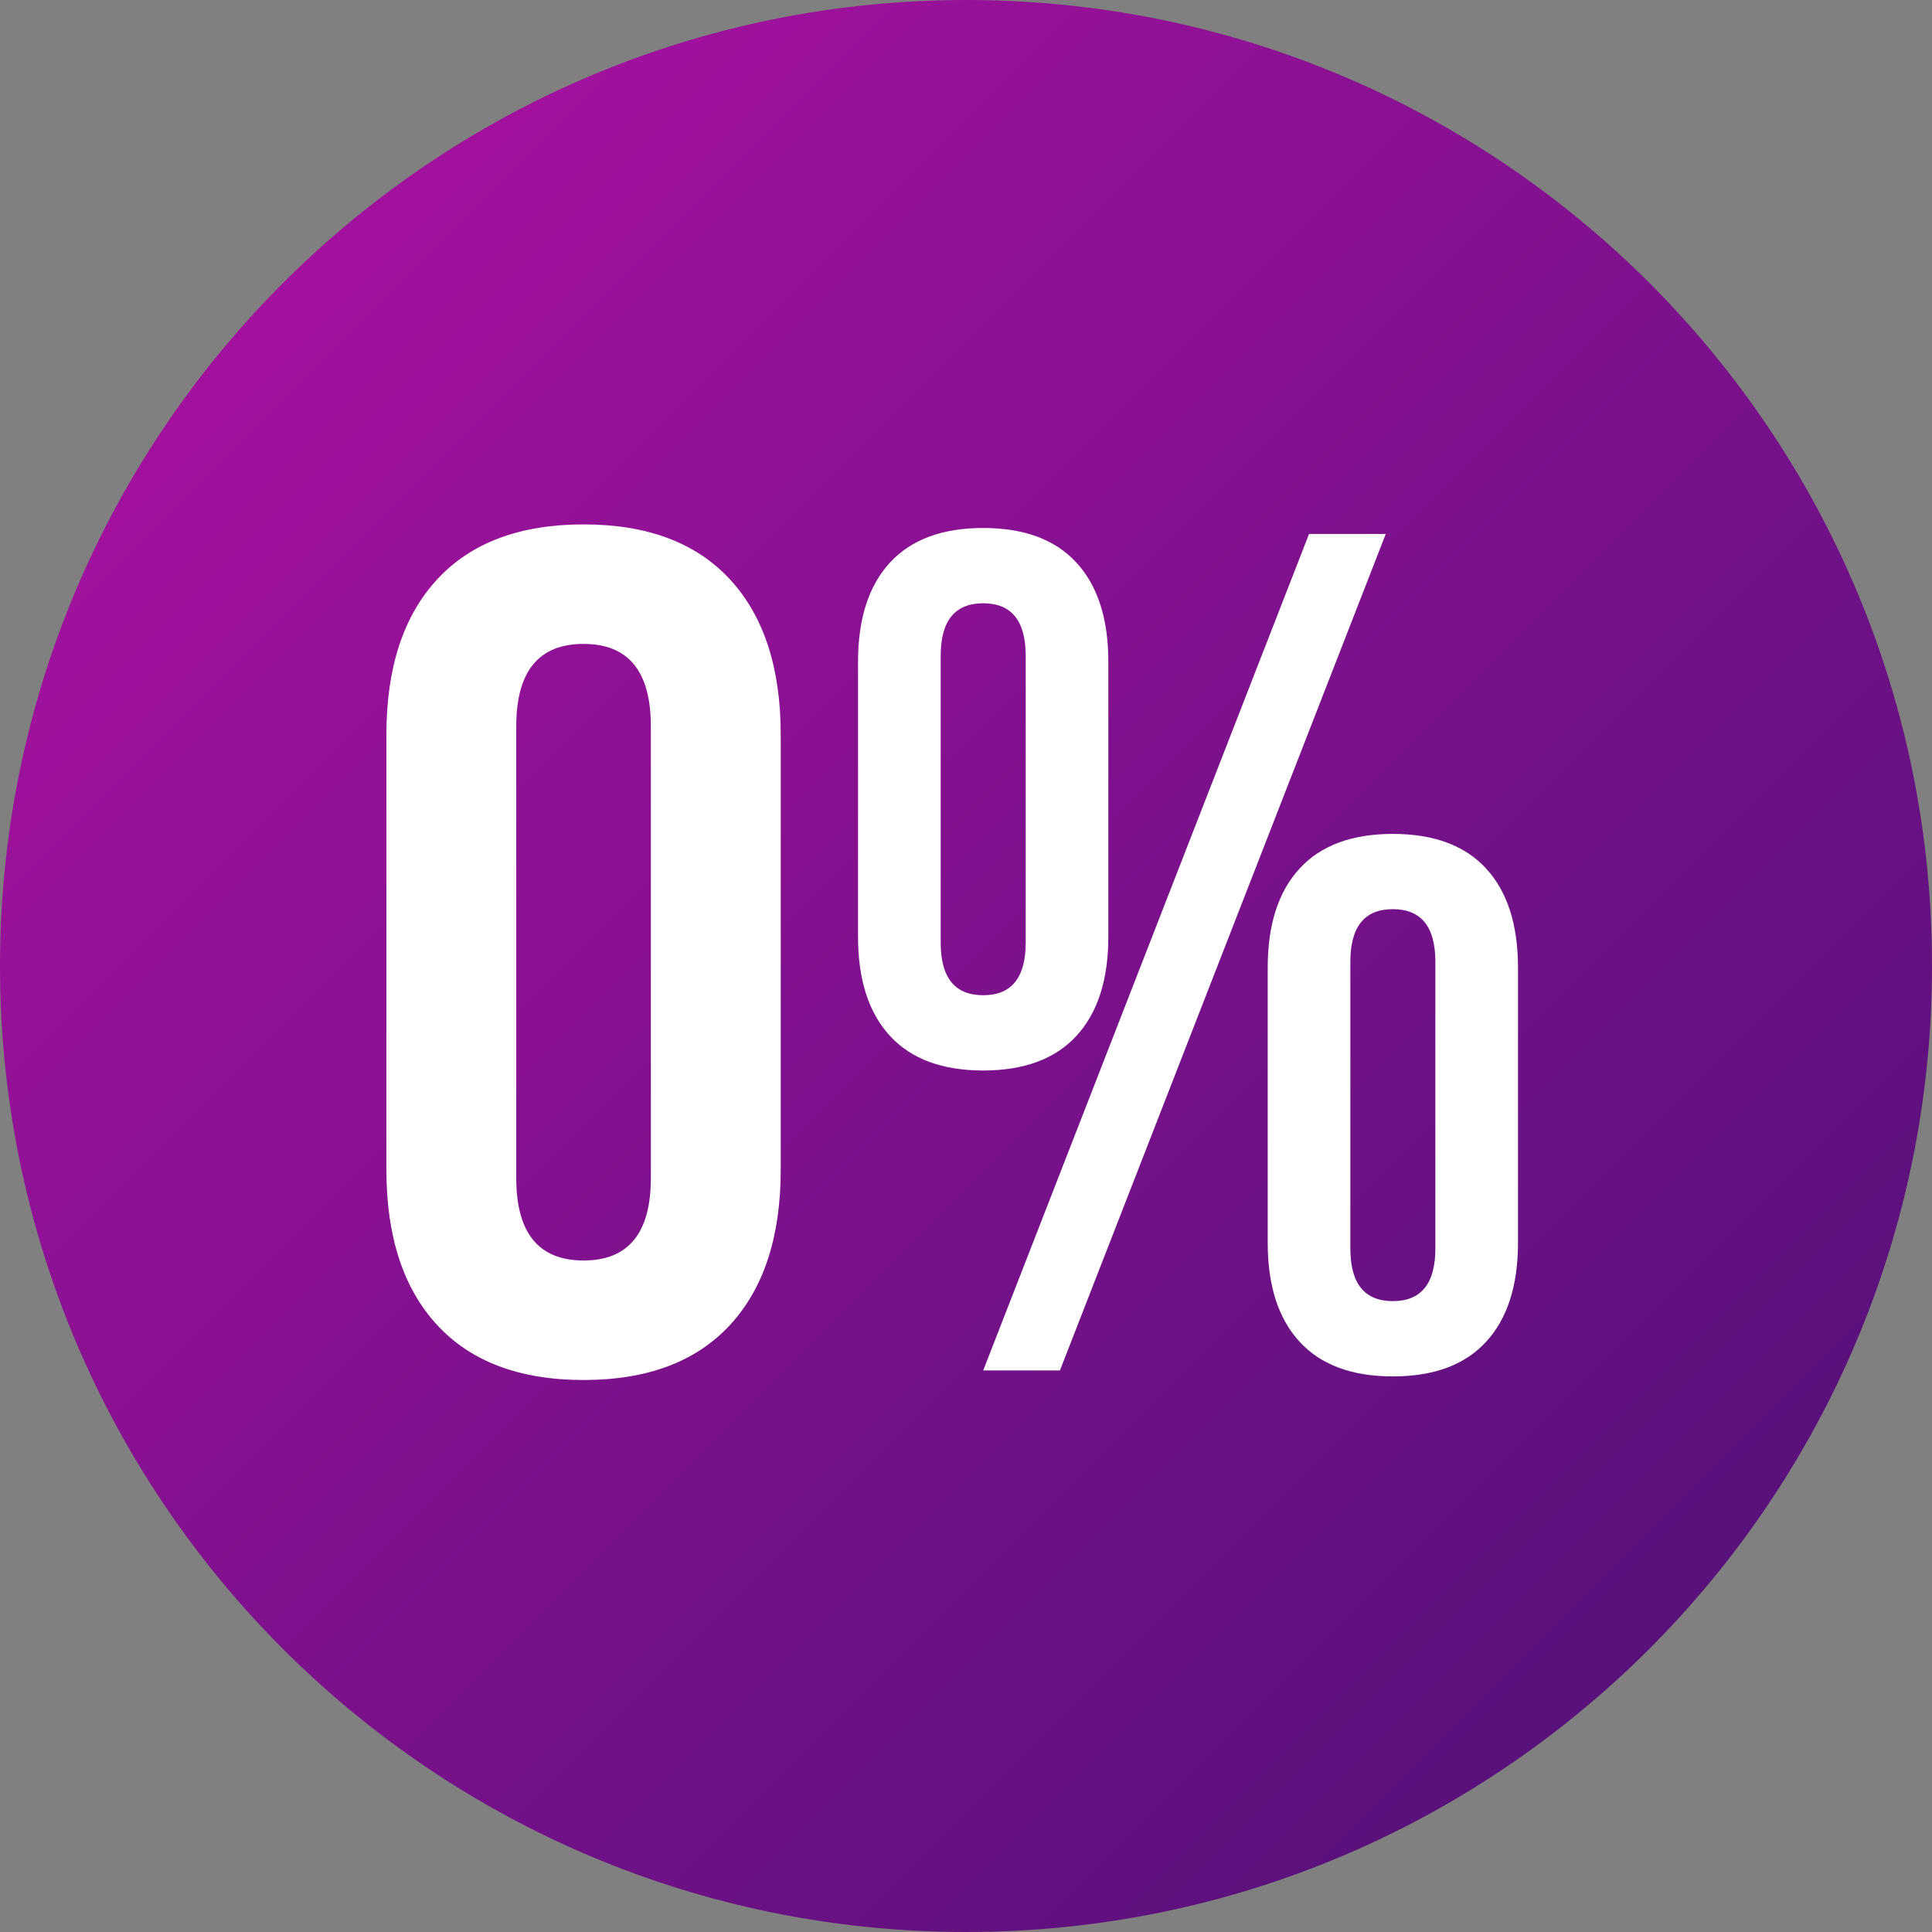
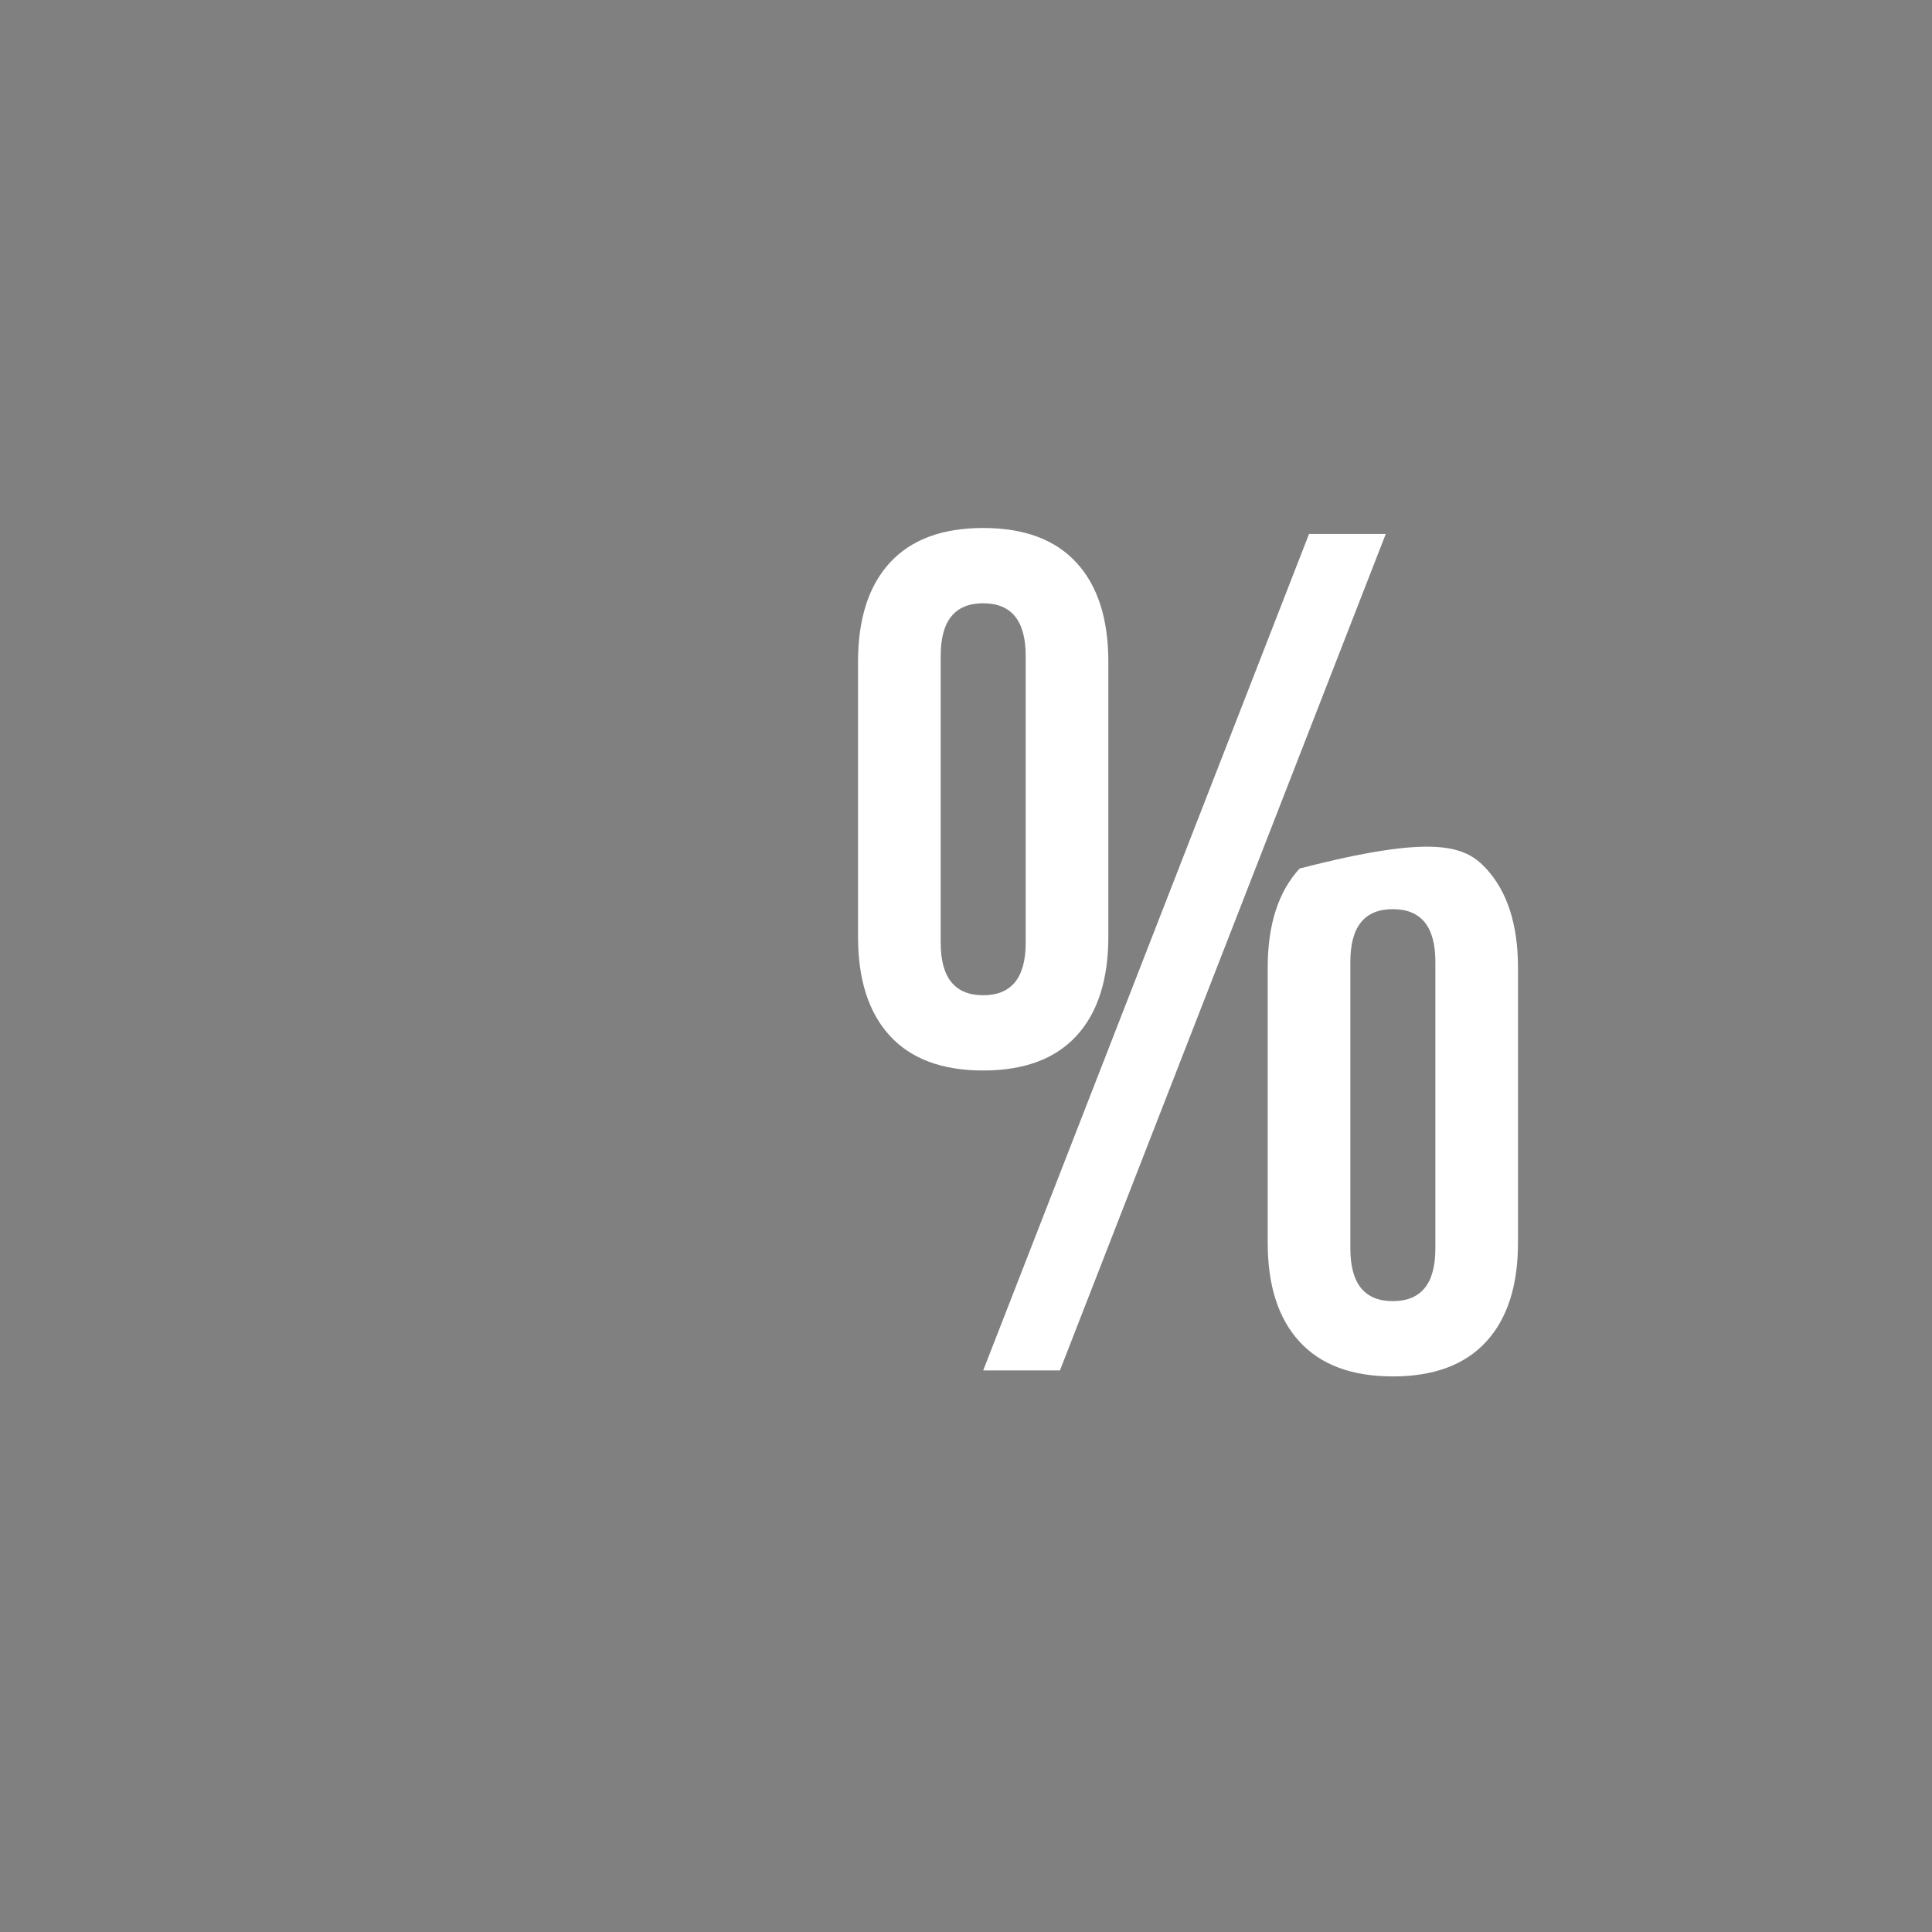
<svg xmlns="http://www.w3.org/2000/svg" width="70" height="70" viewBox="0 0 70 70" fill="none">
  <rect x="0" y="0" width="70" height="70" fill="#808080" stroke="none" />
-   <path d="M35.007 0C15.684 0 0 15.666 0 35C0 54.319 15.67 70 35.007 70C54.33 70 70 54.334 70 35C70.014 15.666 54.344 0 35.007 0Z" fill="url(#paint0_linear_502_1009)" />
-   <path d="M18.705 26.317V42.683C18.705 44.675 19.518 45.67 21.144 45.67C22.769 45.67 23.582 44.675 23.582 42.683V26.317C23.582 24.325 22.769 23.33 21.144 23.33C19.518 23.33 18.705 24.325 18.705 26.317ZM14 42.38V26.62C14 24.195 14.613 22.319 15.839 20.992C17.066 19.664 18.834 19 21.144 19C23.453 19 25.221 19.664 26.448 20.992C27.674 22.319 28.287 24.195 28.287 26.62V42.38C28.287 44.804 27.674 46.681 26.448 48.008C25.221 49.336 23.453 50 21.144 50C18.834 50 17.066 49.336 15.839 48.008C14.613 46.681 14 44.804 14 42.38Z" fill="white" />
-   <path d="M34.083 23.763V34.154C34.083 35.424 34.596 36.059 35.623 36.059C36.649 36.059 37.163 35.424 37.163 34.154V23.763C37.163 22.493 36.649 21.858 35.623 21.858C34.596 21.858 34.083 22.493 34.083 23.763ZM31.088 33.937V23.979C31.088 22.42 31.473 21.223 32.243 20.386C33.013 19.548 34.14 19.13 35.623 19.13C37.105 19.13 38.232 19.548 39.002 20.386C39.772 21.223 40.157 22.42 40.157 23.979V33.937C40.157 35.496 39.772 36.694 39.002 37.531C38.232 38.368 37.105 38.786 35.623 38.786C34.14 38.786 33.013 38.368 32.243 37.531C31.473 36.694 31.088 35.496 31.088 33.937ZM35.623 49.654L47.429 19.346H50.209L38.403 49.654H35.623ZM48.926 34.846V45.237C48.926 46.507 49.439 47.142 50.466 47.142C51.492 47.142 52.006 46.507 52.006 45.237V34.846C52.006 33.576 51.492 32.941 50.466 32.941C49.439 32.941 48.926 33.576 48.926 34.846ZM45.931 45.021V35.063C45.931 33.504 46.316 32.306 47.087 31.469C47.856 30.632 48.983 30.214 50.466 30.214C51.949 30.214 53.075 30.632 53.845 31.469C54.615 32.306 55 33.504 55 35.063V45.021C55 46.58 54.615 47.778 53.845 48.614C53.075 49.452 51.949 49.87 50.466 49.87C48.983 49.87 47.856 49.452 47.087 48.614C46.316 47.778 45.931 46.58 45.931 45.021Z" fill="white" />
+   <path d="M34.083 23.763V34.154C34.083 35.424 34.596 36.059 35.623 36.059C36.649 36.059 37.163 35.424 37.163 34.154V23.763C37.163 22.493 36.649 21.858 35.623 21.858C34.596 21.858 34.083 22.493 34.083 23.763ZM31.088 33.937V23.979C31.088 22.42 31.473 21.223 32.243 20.386C33.013 19.548 34.14 19.13 35.623 19.13C37.105 19.13 38.232 19.548 39.002 20.386C39.772 21.223 40.157 22.42 40.157 23.979V33.937C40.157 35.496 39.772 36.694 39.002 37.531C38.232 38.368 37.105 38.786 35.623 38.786C34.14 38.786 33.013 38.368 32.243 37.531C31.473 36.694 31.088 35.496 31.088 33.937ZM35.623 49.654L47.429 19.346H50.209L38.403 49.654H35.623ZM48.926 34.846V45.237C48.926 46.507 49.439 47.142 50.466 47.142C51.492 47.142 52.006 46.507 52.006 45.237V34.846C52.006 33.576 51.492 32.941 50.466 32.941C49.439 32.941 48.926 33.576 48.926 34.846ZM45.931 45.021V35.063C45.931 33.504 46.316 32.306 47.087 31.469C51.949 30.214 53.075 30.632 53.845 31.469C54.615 32.306 55 33.504 55 35.063V45.021C55 46.58 54.615 47.778 53.845 48.614C53.075 49.452 51.949 49.87 50.466 49.87C48.983 49.87 47.856 49.452 47.087 48.614C46.316 47.778 45.931 46.58 45.931 45.021Z" fill="white" />
  <defs>
    <linearGradient id="paint0_linear_502_1009" x1="0" y1="0" x2="70" y2="70" gradientUnits="userSpaceOnUse">
      <stop stop-color="#B211A5" />
      <stop offset="1" stop-color="#491174" />
    </linearGradient>
  </defs>
</svg>